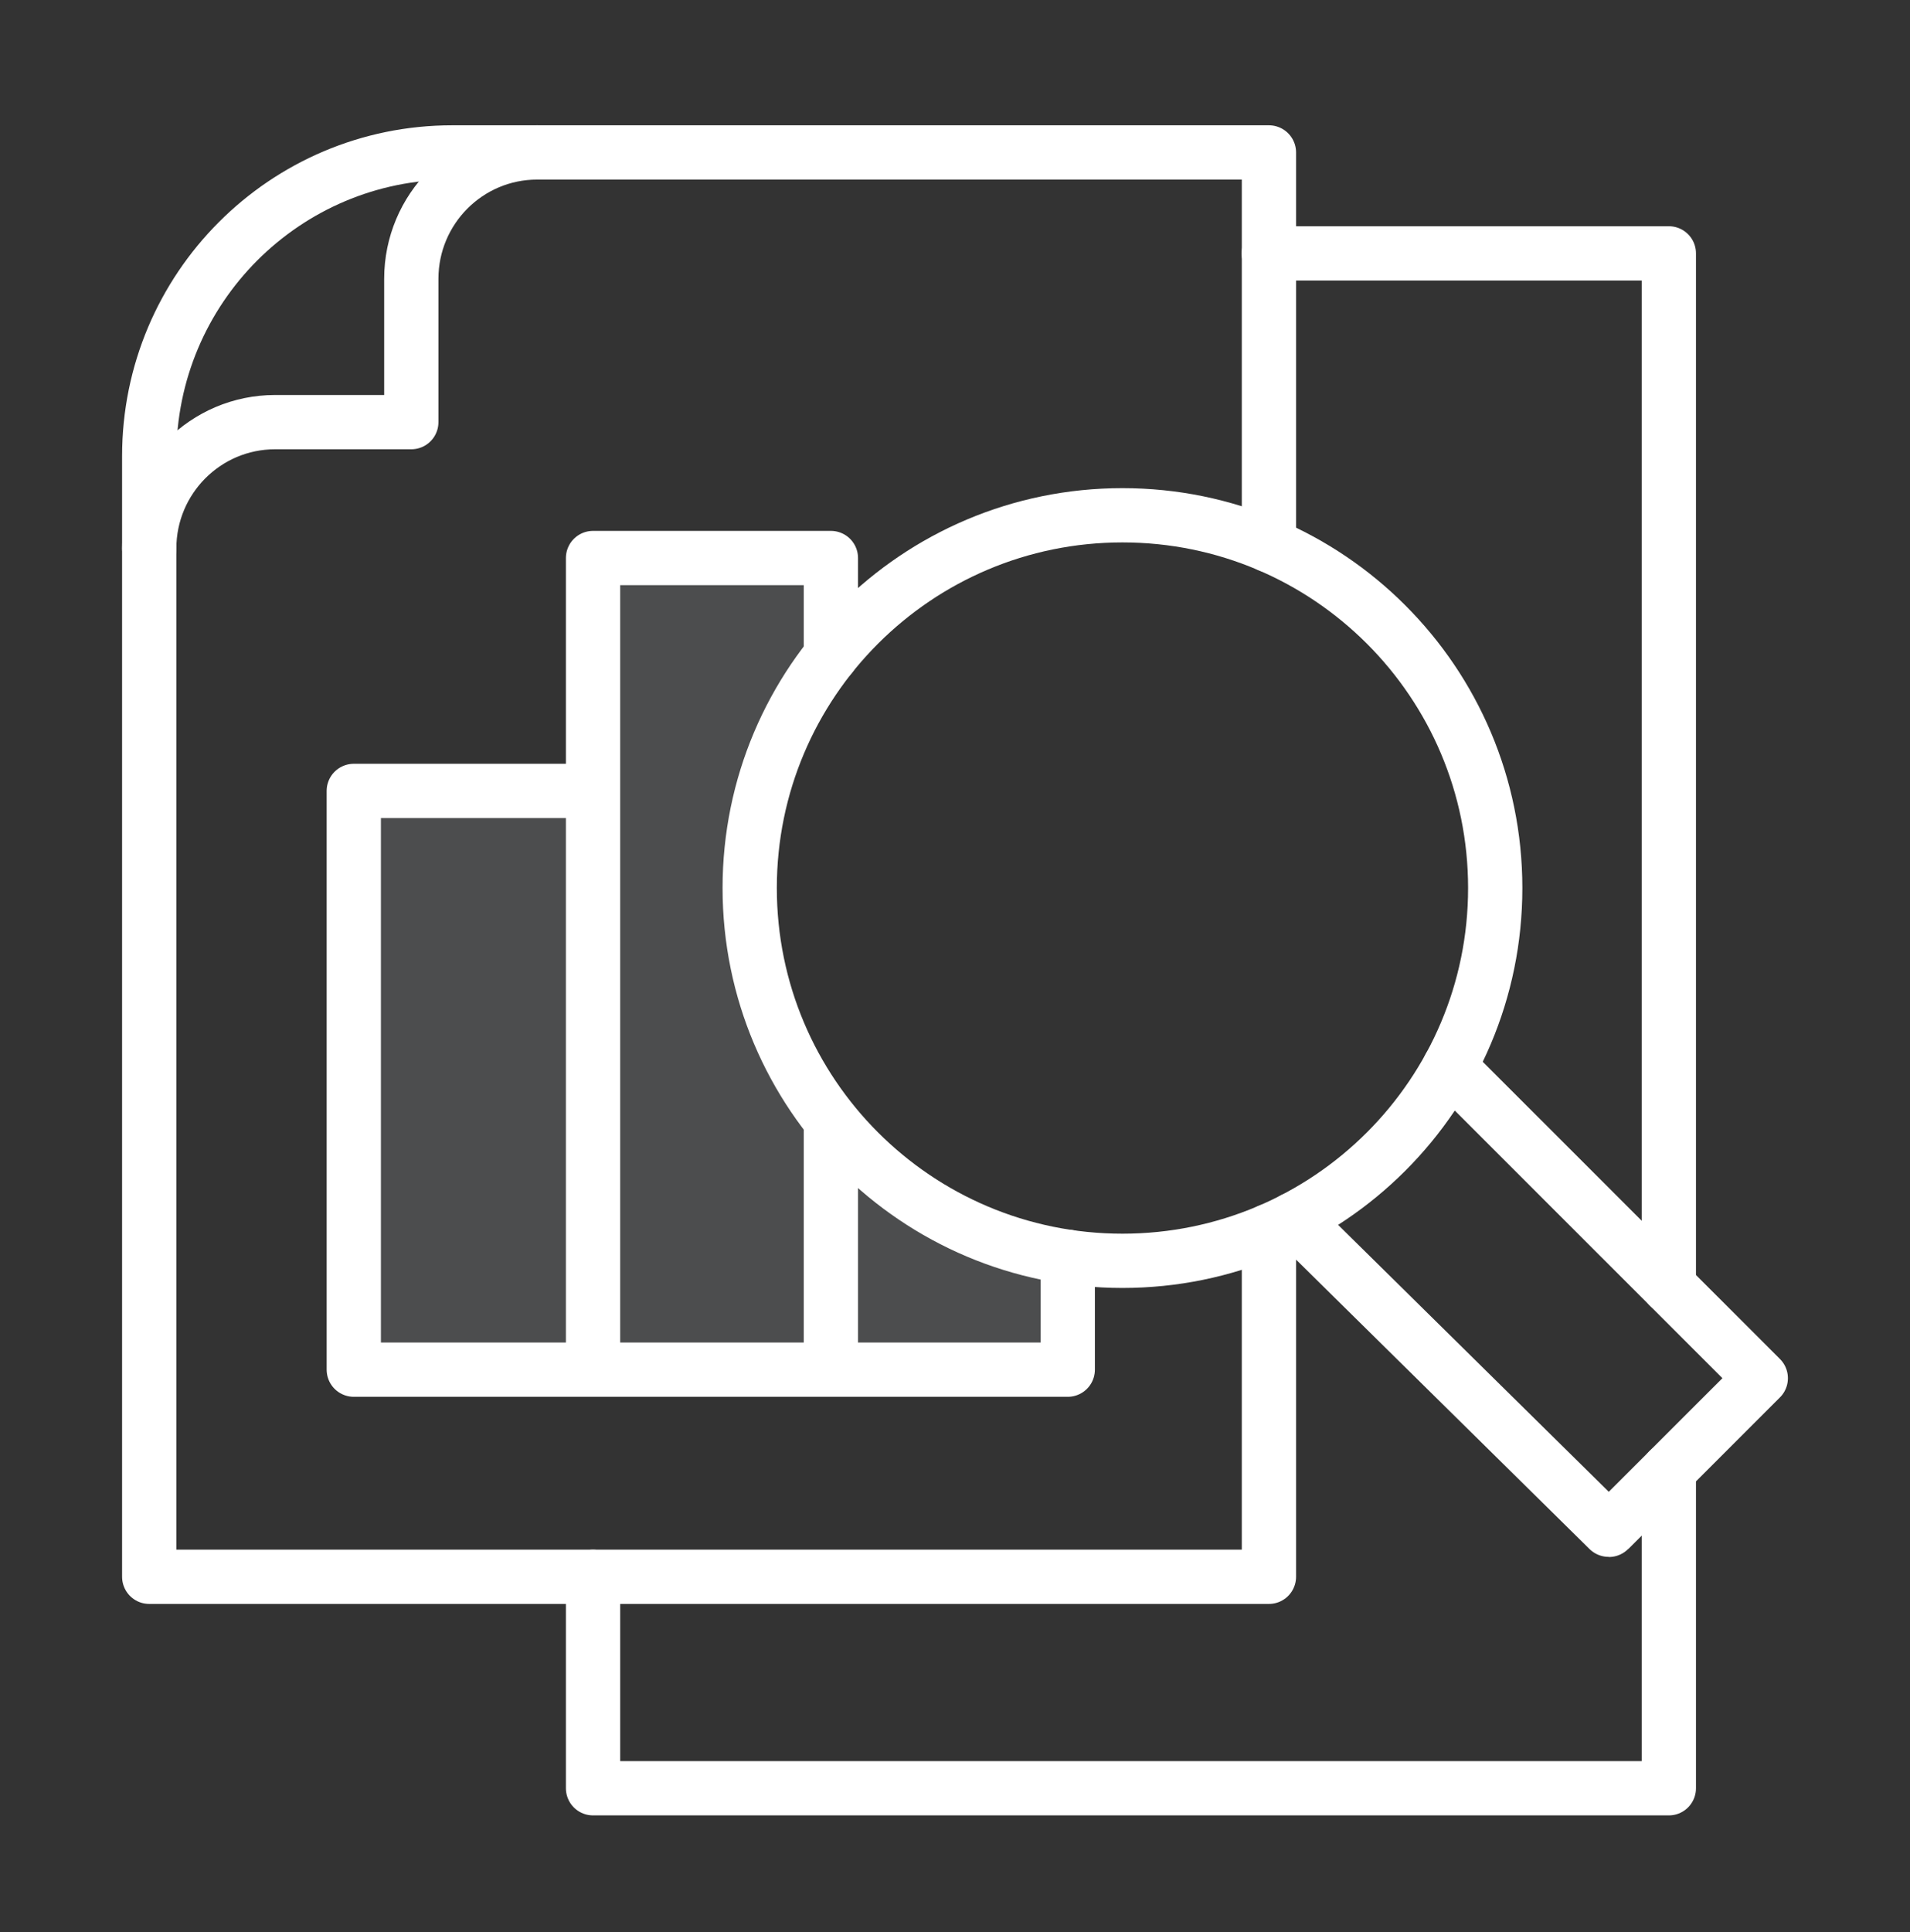
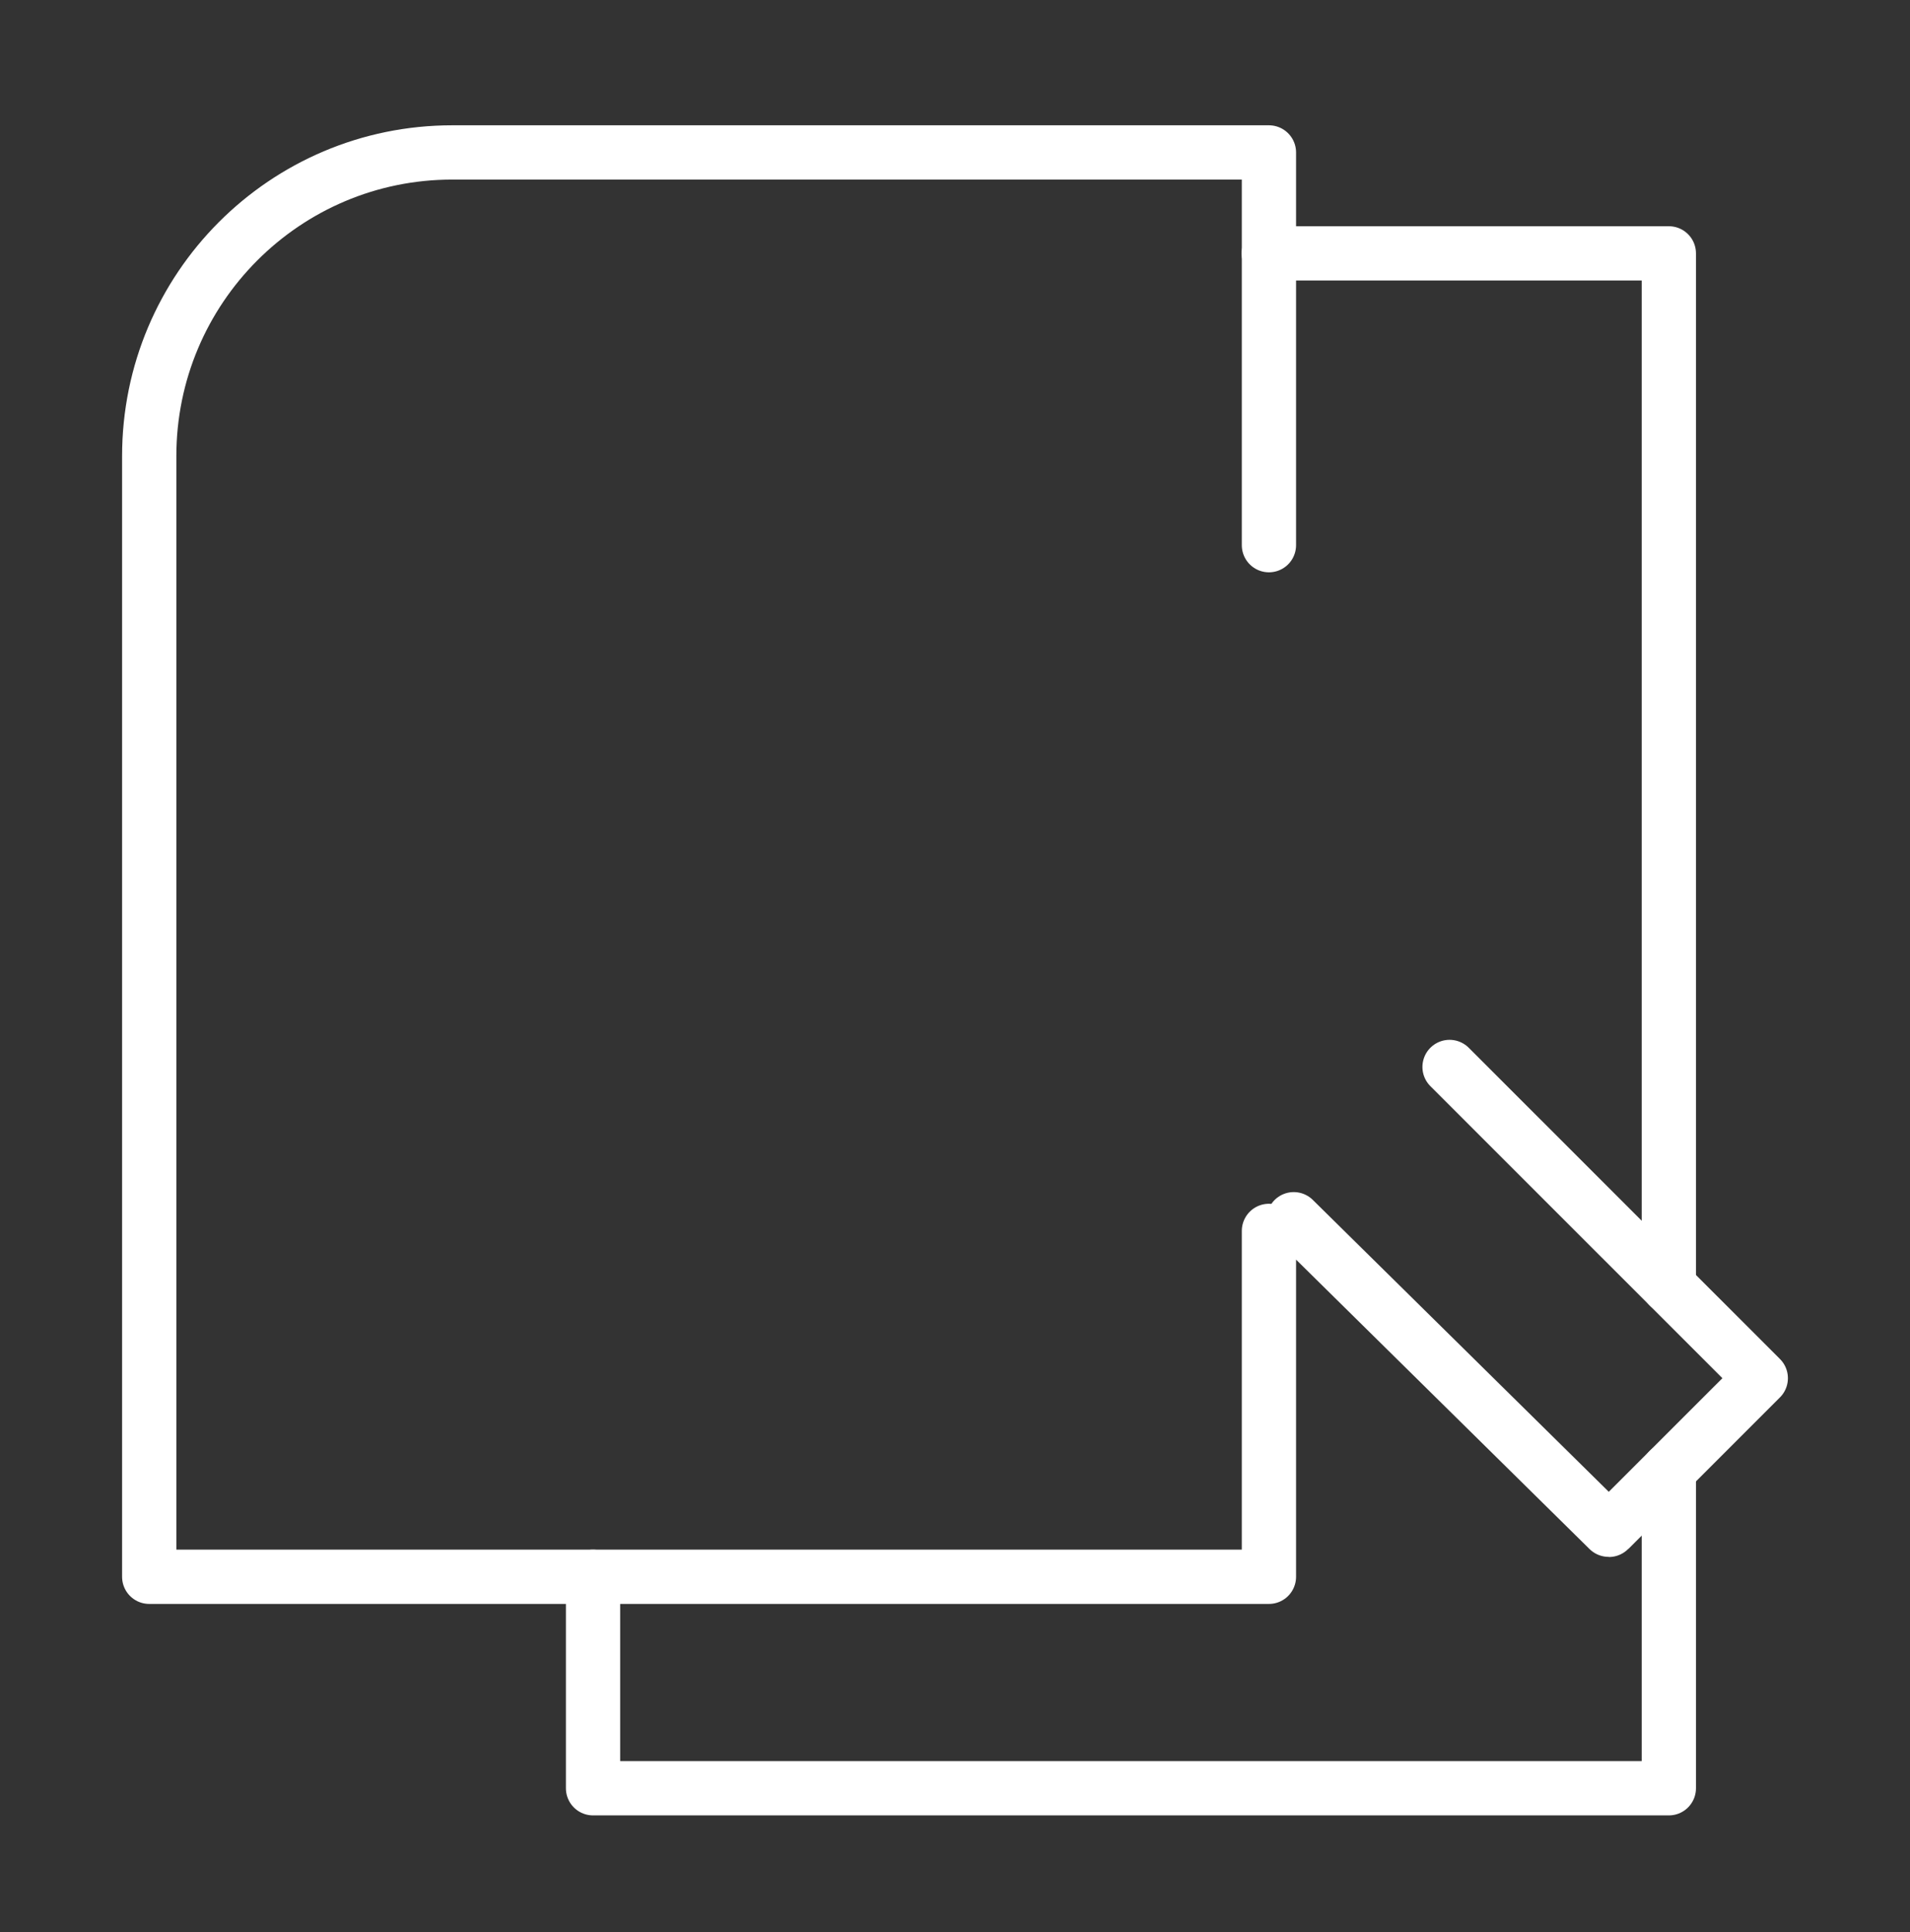
<svg xmlns="http://www.w3.org/2000/svg" width="88" height="89" viewBox="0 0 88 89" fill="none">
  <rect x="0" y="0" width="88" height="89" fill="#333333" stroke="none" />
-   <path d="M17 37.108H27.312V26.145H38.312L35.562 37.108V46.701L42.438 54.923L50 58.349V63.145H17V37.108Z" fill="#E1E8EE" fill-opacity="0.15" />
  <path d="M27.323 72.625V82.365H76.889V67.713M58.457 11.67H76.889V59.242" stroke="white" stroke-width="2.5" stroke-miterlimit="10" stroke-linecap="round" stroke-linejoin="round" />
-   <path d="M51.715 58.072C61.201 58.072 68.89 50.385 68.89 40.902C68.89 31.42 61.201 23.733 51.715 23.733C42.23 23.733 34.541 31.42 34.541 40.902C34.541 50.385 42.23 58.072 51.715 58.072Z" stroke="white" stroke-width="2.5" stroke-miterlimit="10" stroke-linecap="round" stroke-linejoin="round" />
  <path d="M59.607 56.156L74.113 70.457C74.121 70.466 74.135 70.466 74.143 70.457L81.125 63.478L66.786 49.143M58.464 25.11V7.021H20.837C13.126 7.021 6.875 13.283 6.875 21.008V72.625H58.464V56.694" stroke="white" stroke-width="2.5" stroke-miterlimit="10" stroke-linecap="round" stroke-linejoin="round" />
-   <path d="M24.751 7.021C21.547 7.021 18.95 9.628 18.95 12.844V19.443H12.677C9.473 19.443 6.875 22.05 6.875 25.266M38.282 51.81V63.085M27.323 63.085V36.429M27.323 36.429H16.3V63.085H49.195V57.887M27.323 36.429V25.702H38.282V30.204" stroke="white" stroke-width="2.5" stroke-miterlimit="10" stroke-linecap="round" stroke-linejoin="round" />
</svg>